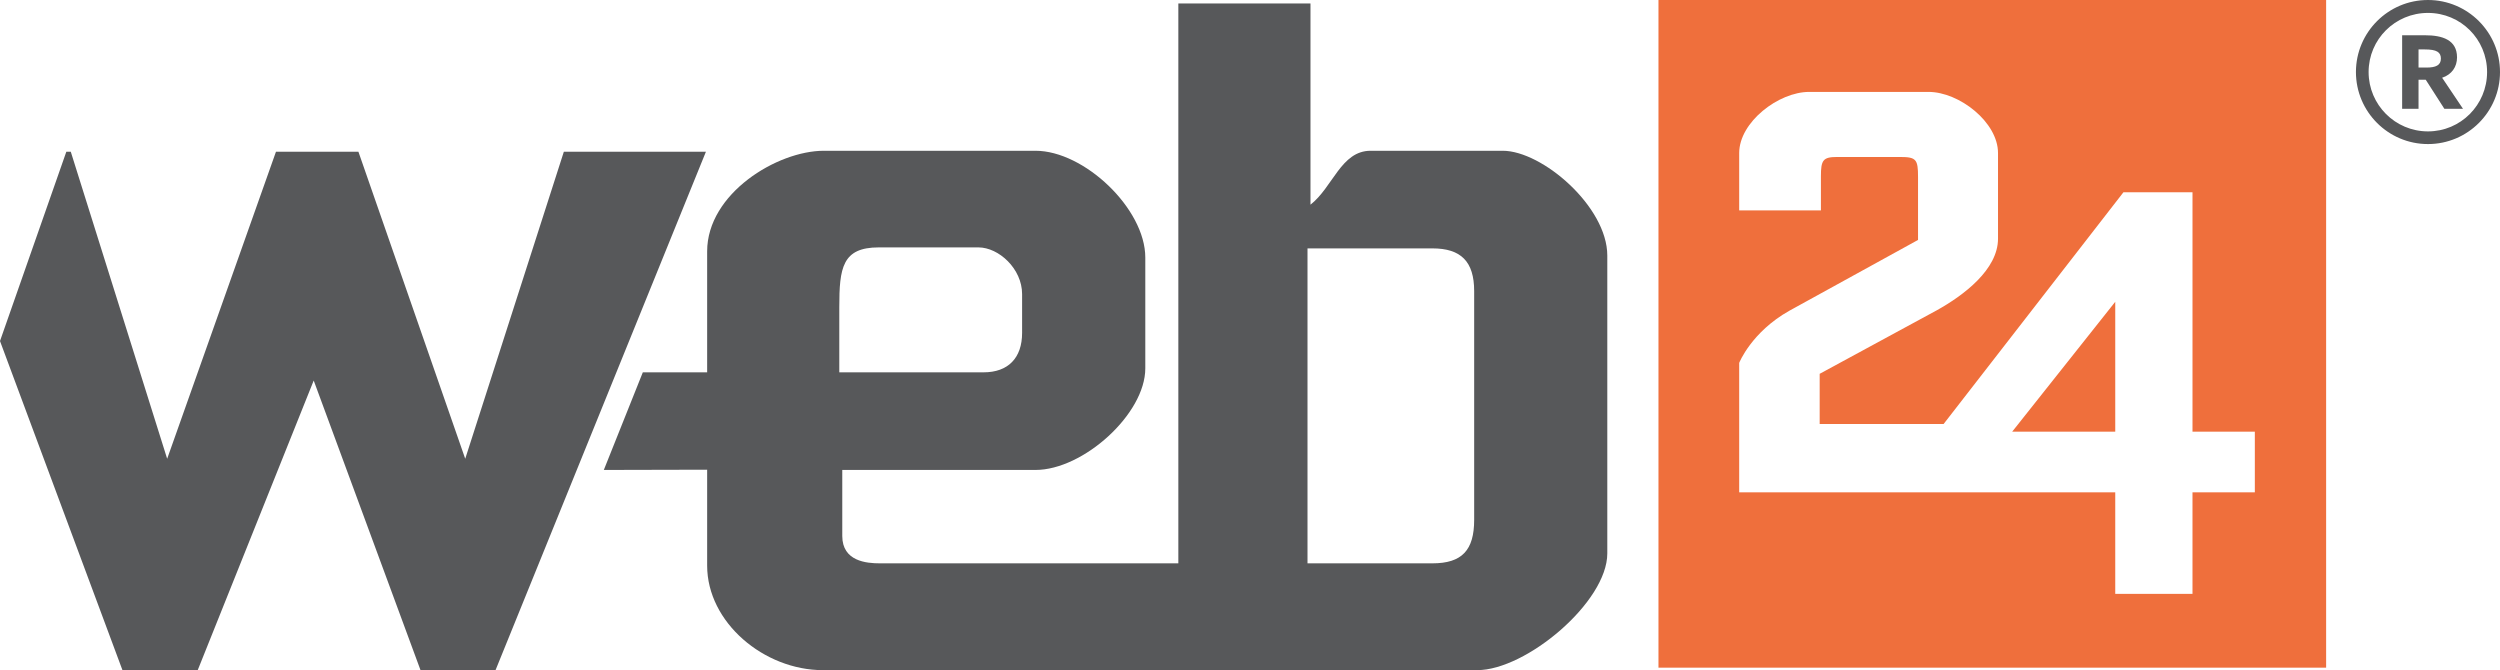
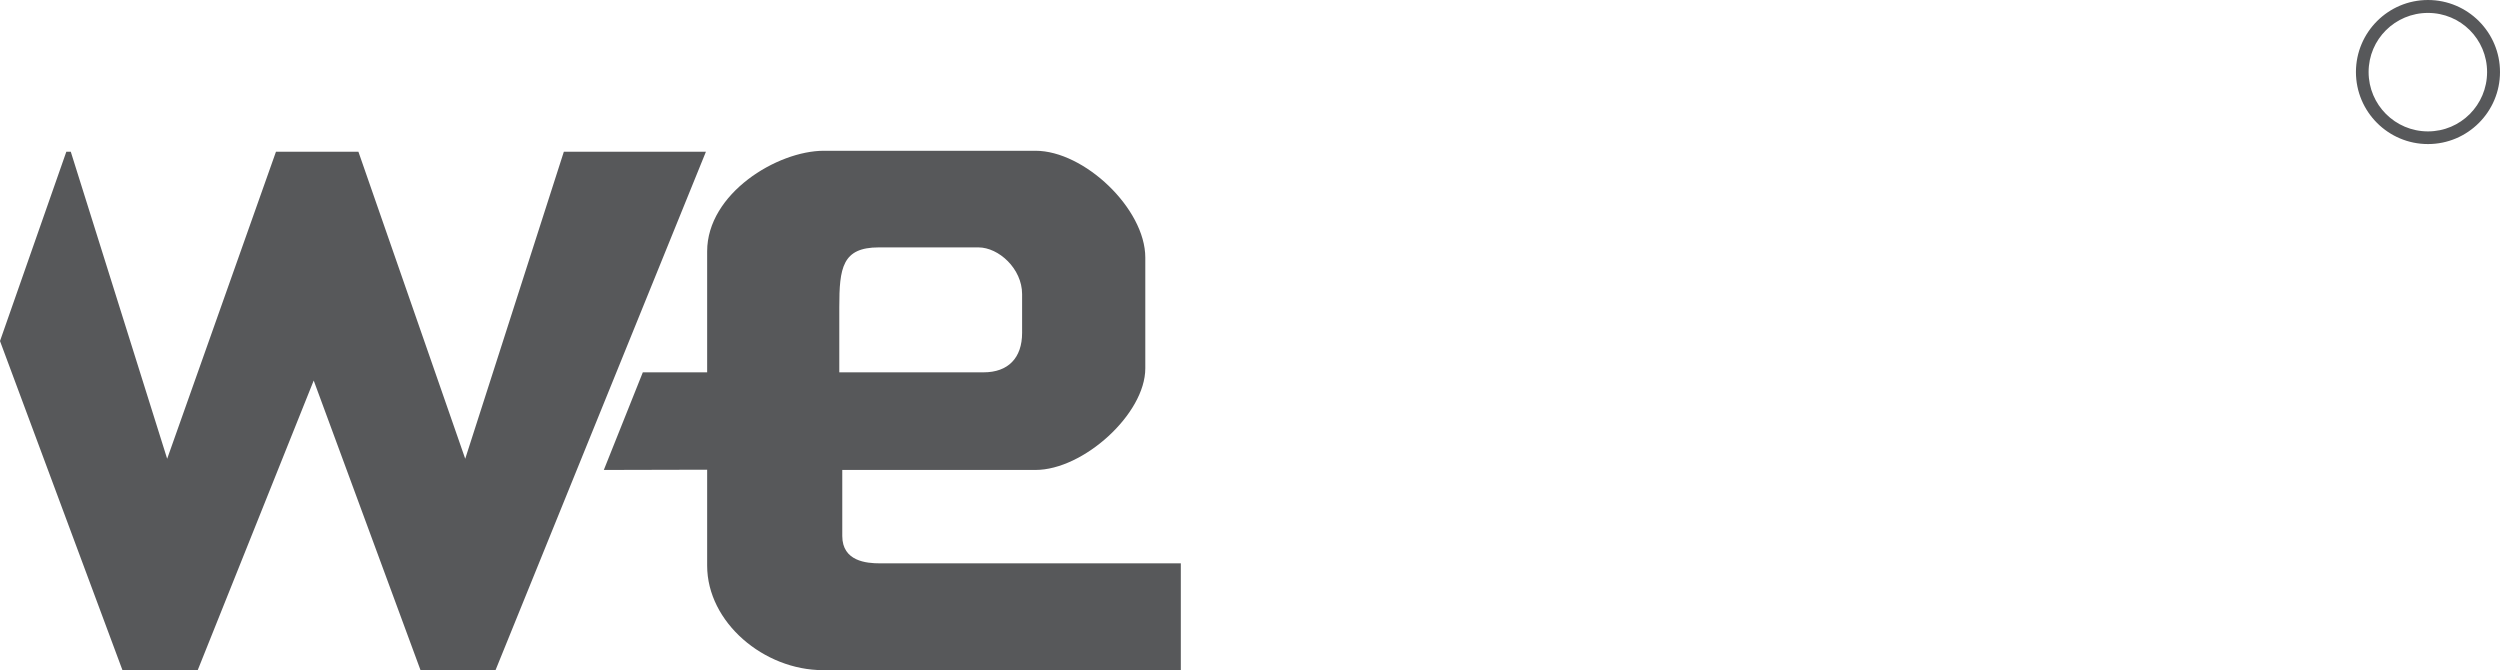
<svg xmlns="http://www.w3.org/2000/svg" xmlns:ns1="http://sodipodi.sourceforge.net/DTD/sodipodi-0.dtd" xmlns:ns2="http://www.inkscape.org/namespaces/inkscape" x="0" y="0" width="1006.5" height="269.8" viewBox="0 0 1006.5 269.8" version="1.1" style="display:block" id="svg20" ns1:docname="web24-logo.svg" ns2:version="0.92.3 (2405546, 2018-03-11)">
  <ns1:namedview pagecolor="#ffffff" bordercolor="#666666" borderopacity="1" objecttolerance="10" gridtolerance="10" guidetolerance="10" ns2:pageopacity="0" ns2:pageshadow="2" ns2:window-width="1920" ns2:window-height="1017" id="namedview22" showgrid="false" fit-margin-top="0" fit-margin-left="0" fit-margin-right="0" fit-margin-bottom="0" ns2:zoom="0.73433311" ns2:cx="345.60553" ns2:cy="-129.35963" ns2:window-x="-8" ns2:window-y="-6" ns2:window-maximized="1" ns2:current-layer="svg20" />
  <defs id="defs4">
    <style type="text/css" id="style2">

.g0_1{
fill: #57585A;
}
.g1_1{
fill: #EF6F3C;
}

</style>
  </defs>
  <path d="m 977.5,0 c 16,0 29,13 29,29 0,16 -13,29 -29,29 -16,0 -29,-13 -29,-29 0,-16 13,-29 29,-29 z m 0,5.2 c 13.2,0 23.8,10.6 23.8,23.8 0,13.2 -10.6,23.9 -23.8,23.9 -13.2,0 -23.9,-10.7 -23.9,-23.9 0,-13.2 10.7,-23.8 23.9,-23.8 z" class="g0_1" id="path8" ns2:connector-curvature="0" style="fill:#57585a;fill-rule:evenodd" />
-   <path d="m 967.1,43.8 h 6.6 V 32.1 h 2.9 l 7.5,11.7 h 7.5 l -8.4,-12.5 c 3.9,-1.3 6,-4.4 6,-8.2 0,-7.1 -6,-8.9 -12.8,-8.9 h -9.3 z m 6.6,-16.6 v -7.3 h 2.5 c 4.8,0 6.5,1.1 6.5,3.7 0,2.7 -2.1,3.6 -5.8,3.6 z" class="g0_1" id="path10" ns2:connector-curvature="0" style="fill:#57585a" />
-   <path d="m 667.7,0 h 268.8 v 268.8 h -268.8 z m 183.9,173.8 h -41.5 l 41.5,-52.3 z m 31.1,0 V 77.4 h -27.8 l -72.4,93.3 h -49.9 v -20.2 l 47.2,-25.6 c 10.8,-6 24.6,-16.4 24.6,-28.8 v -34.5 C 804.4,49.2 788.8,37 776.4,37 h -48 c -12.4,0 -28.2,12.2 -28.2,24.6 v 23.1 h 32.9 v -13.7 c 0,-6.5 0.8,-7.8 6.5,-7.8 h 25.4 c 6.5,0 7.2,1 7.2,8 v 25.4 l -51.8,28.5 c -15.3,8.6 -20.2,21 -20.2,21 v 52.1 h 151.4 v 40.9 h 31.1 v -40.9 h 25.1 v -24.4 z" class="g1_1" id="path12" ns2:connector-curvature="0" style="fill:#ef6f3c;fill-rule:evenodd" />
  <path d="m 337.9,123.7 c 0,-15.9 1.2,-24.1 15.9,-24.1 h 40.1 c 8.2,0 17.6,8.6 17.6,18.8 V 134 c 0,10.2 -5.7,15.9 -15.5,15.9 h -58.1 z m 16.3,103.1 c -5.3,0 -15.1,-0.8 -15.1,-11 v -26.6 h 77.8 c 19.2,0 44.2,-22.5 44.2,-40.9 v -44.6 c 0,-19.7 -24.6,-43 -44.2,-43 h -85.2 c -18.8,0 -47,17.2 -47,40.5 v 48.7 h -25.9 l -15.7,39.3 41.6,-0.1 v 38.6 c 0,22.9 22.9,42.1 46.6,42.1 h 144.1 v -43 z" class="g0_1" id="path14" ns2:connector-curvature="0" style="fill:#57585a" />
-   <path d="m 593.5,209.3 c 0,12.2 -4.9,17.5 -16.8,17.5 h -50.3 V 100 h 50.3 c 11.5,0 16.8,5.3 16.8,17.2 z m 11.5,-148.6 h -53.2 c -11.9,0 -15.2,14.7 -24.2,21.7 V 1.4 h -53.2 v 268.4 h 120.3 c 19.7,0 52.4,-27.4 52.4,-47 V 102.9 c 0,-19.7 -26.2,-42.2 -42.1,-42.2 z" class="g0_1" id="path16" ns2:connector-curvature="0" style="fill:#57585a" />
  <path d="m 227,61.1 -39.7,123.6 -43,-123.6 h -33.2 L 67.3,184.7 28.5,61.1 H 26.7 L 0,137.3 49.3,269.8 h 30.3 l 46.7,-116.6 43,116.6 h 30.2 l 84.7,-208.7 z" class="g0_1" id="path18" ns2:connector-curvature="0" style="fill:#57585a" />
</svg>